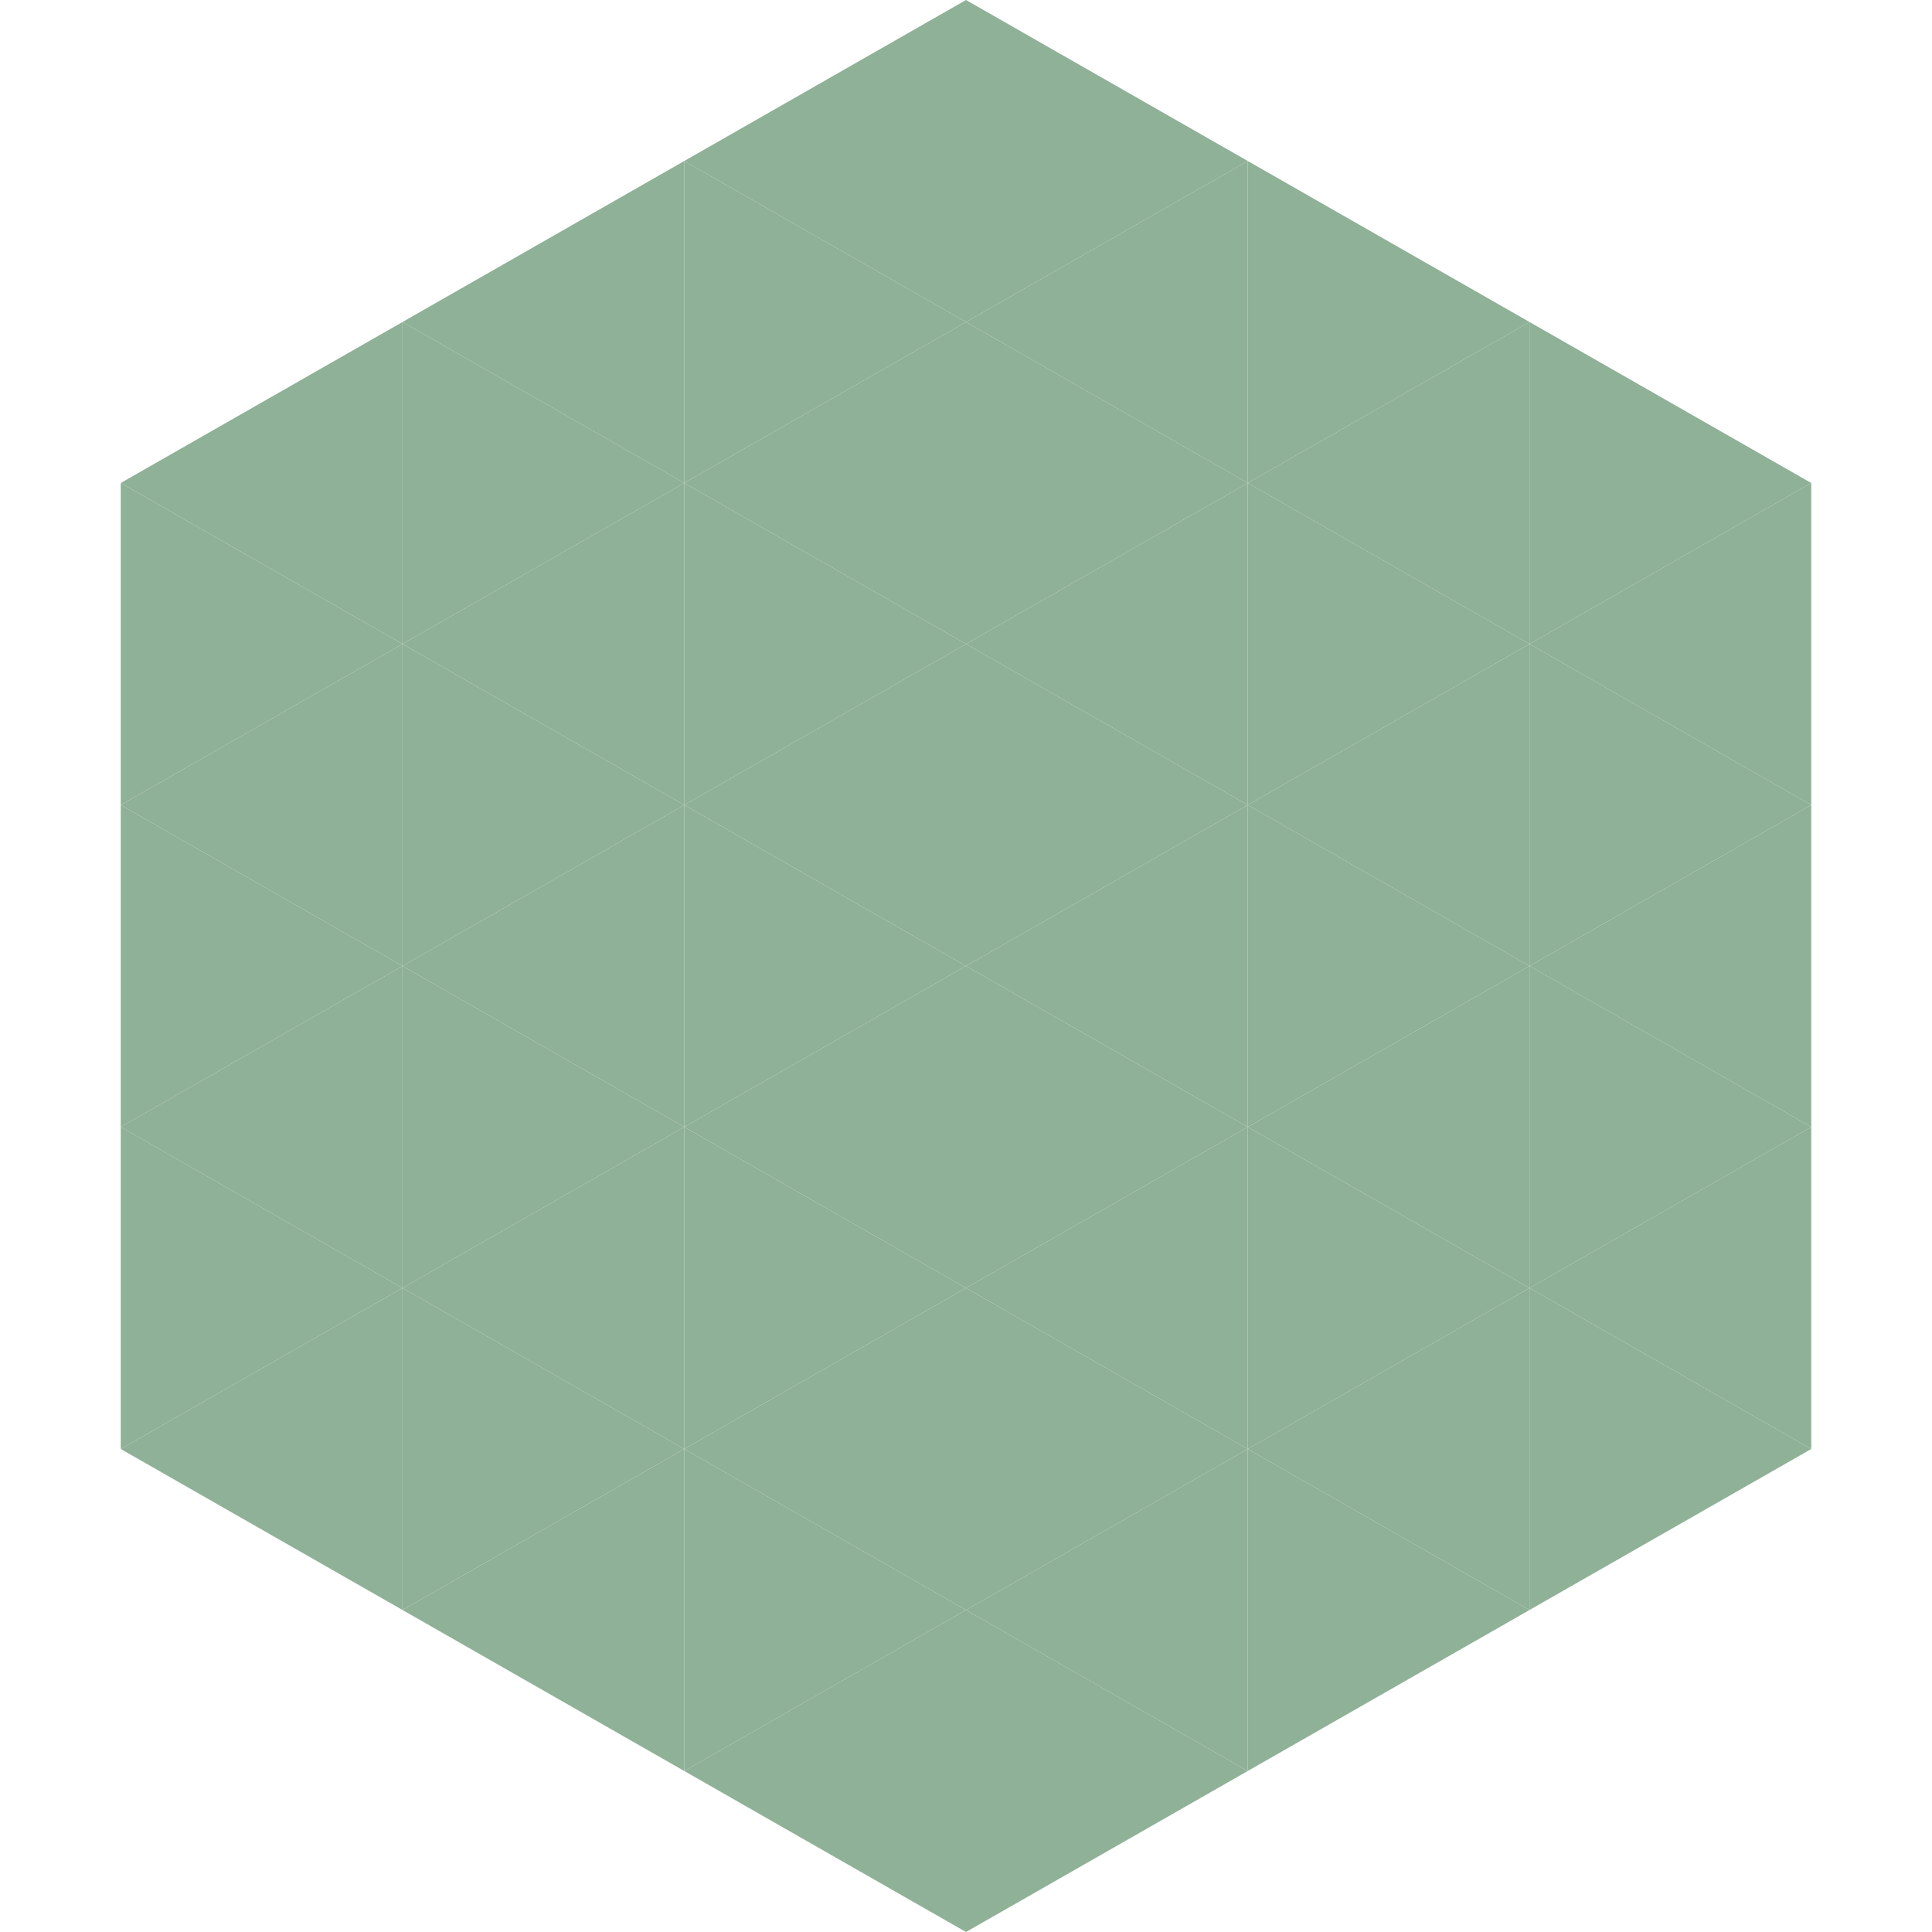
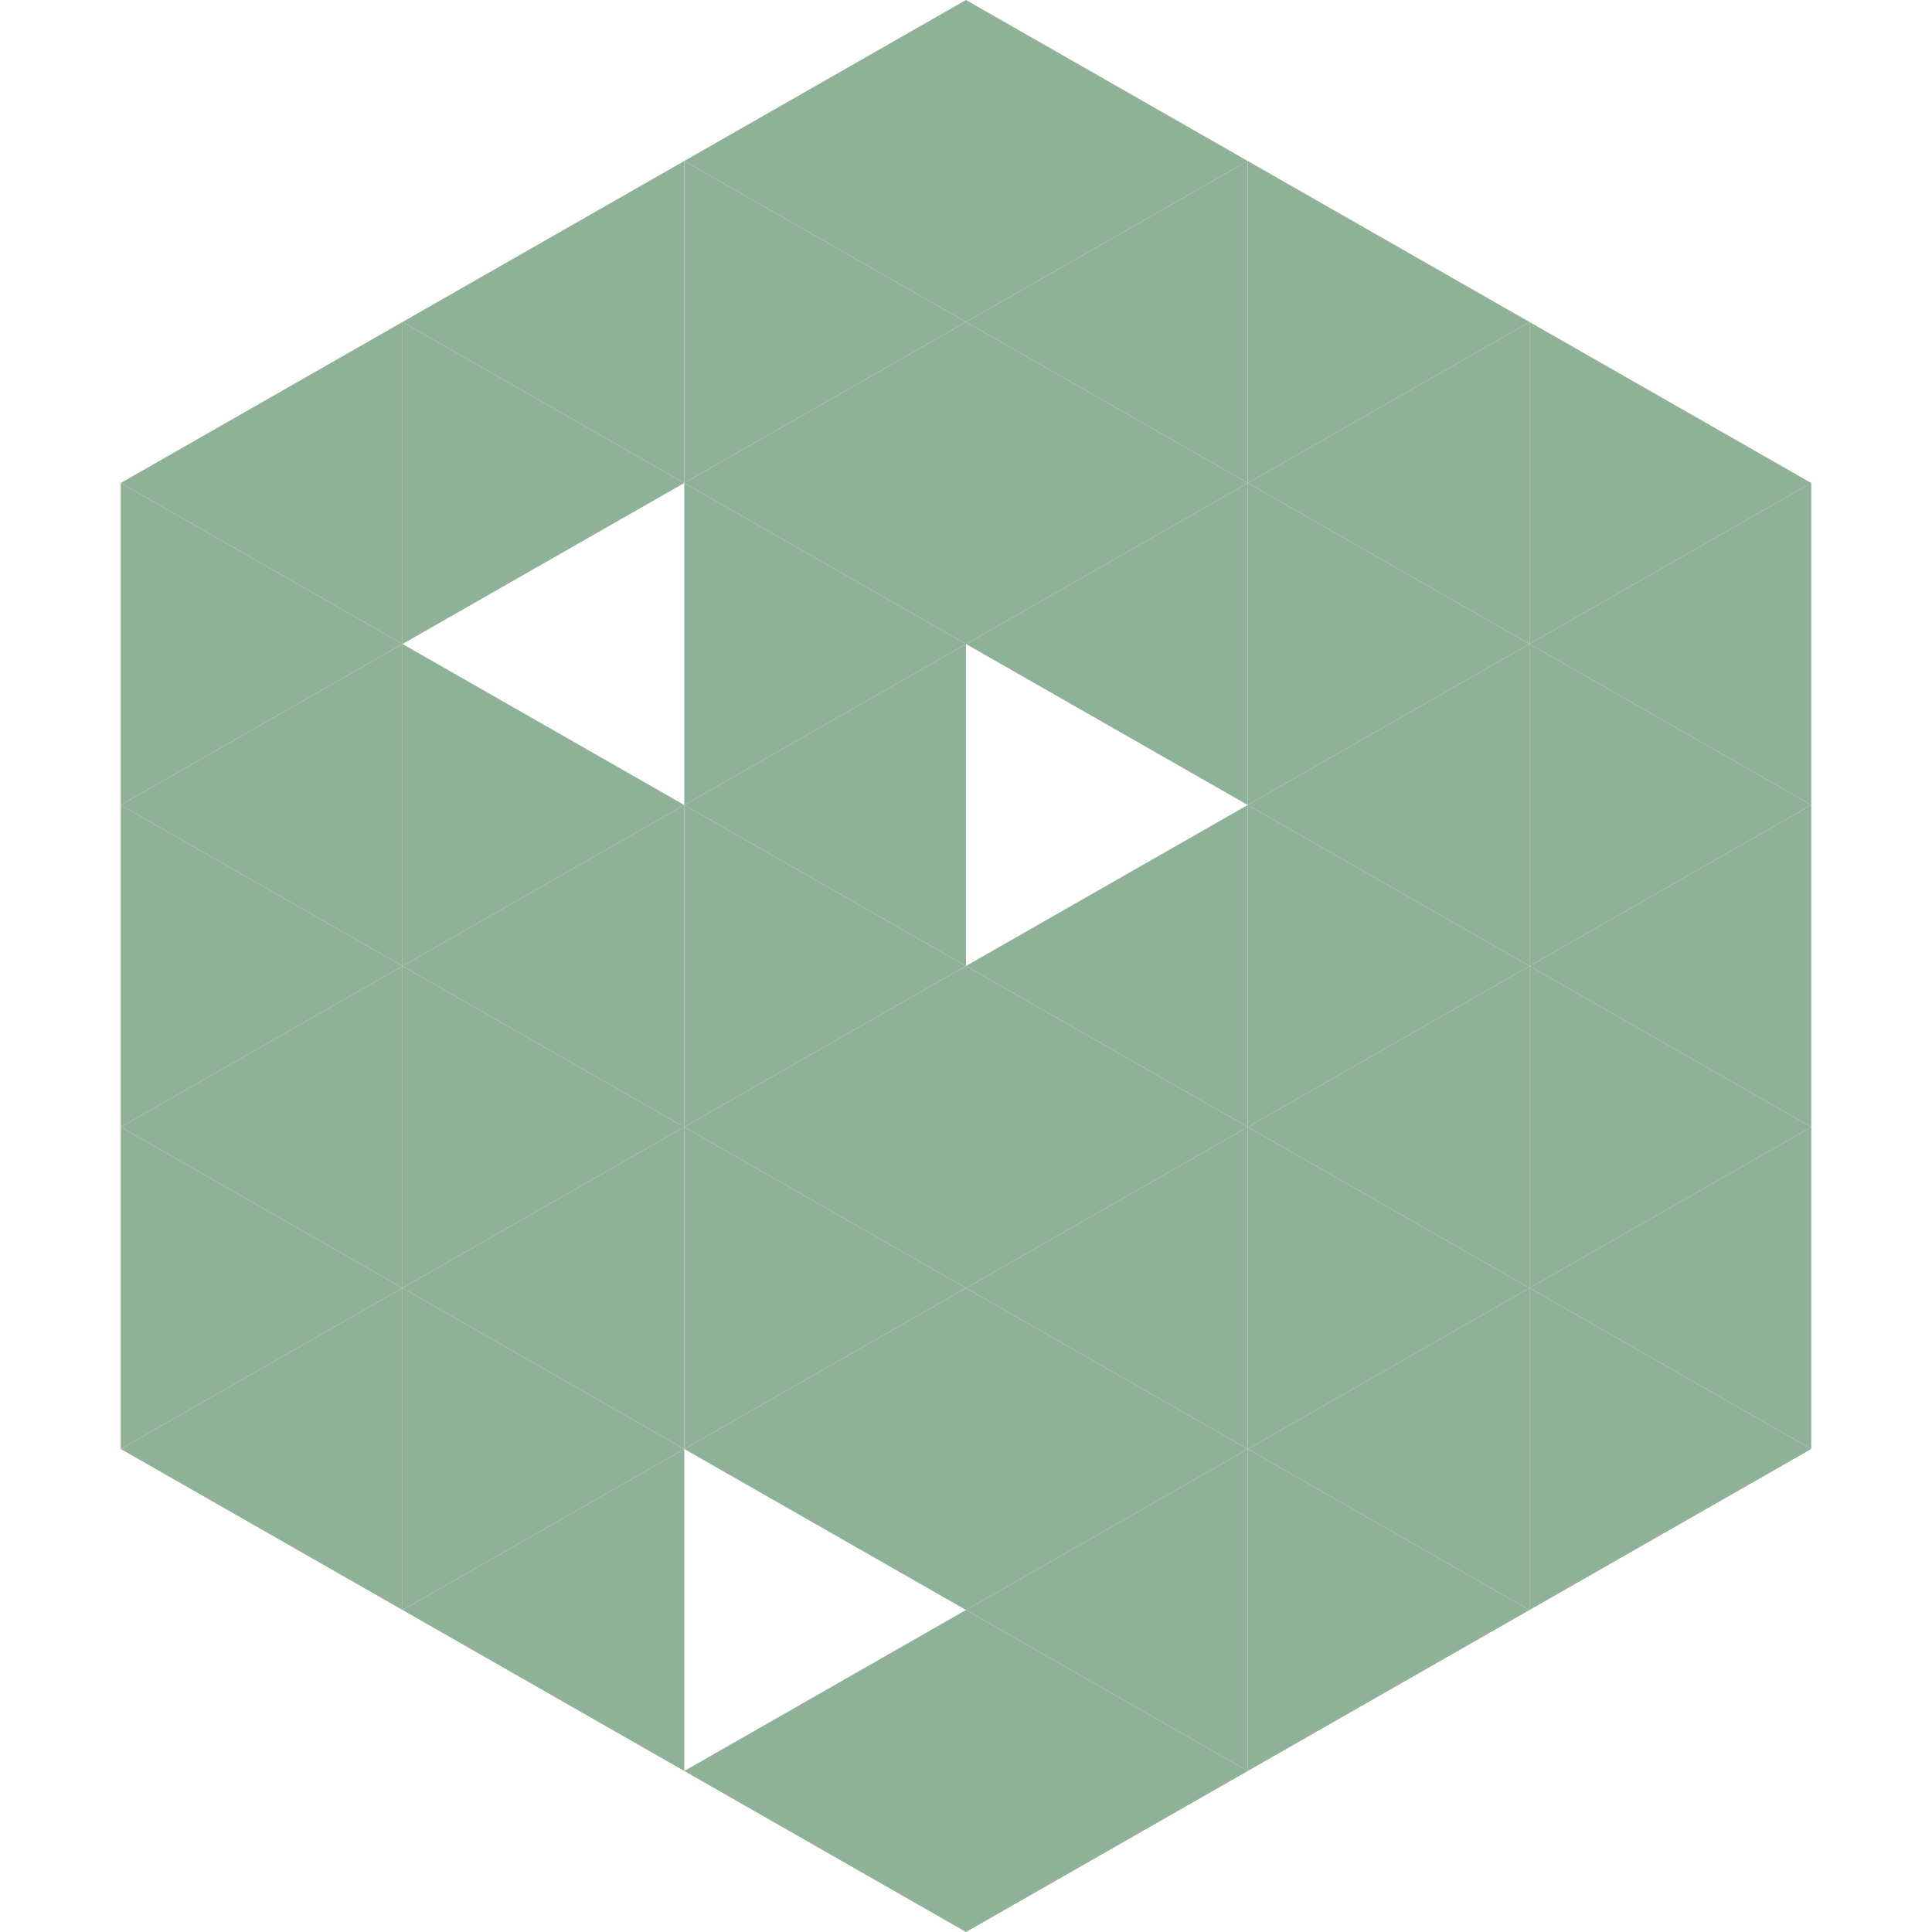
<svg xmlns="http://www.w3.org/2000/svg" width="240" height="240">
  <polygon points="50,40 15,60 50,80" style="fill:rgb(143,177,151)" />
  <polygon points="190,40 225,60 190,80" style="fill:rgb(143,177,151)" />
  <polygon points="15,60 50,80 15,100" style="fill:rgb(143,177,151)" />
  <polygon points="225,60 190,80 225,100" style="fill:rgb(143,177,151)" />
  <polygon points="50,80 15,100 50,120" style="fill:rgb(143,177,151)" />
  <polygon points="190,80 225,100 190,120" style="fill:rgb(143,177,151)" />
  <polygon points="15,100 50,120 15,140" style="fill:rgb(143,177,151)" />
  <polygon points="225,100 190,120 225,140" style="fill:rgb(143,177,151)" />
  <polygon points="50,120 15,140 50,160" style="fill:rgb(143,177,151)" />
  <polygon points="190,120 225,140 190,160" style="fill:rgb(143,177,151)" />
  <polygon points="15,140 50,160 15,180" style="fill:rgb(143,177,151)" />
  <polygon points="225,140 190,160 225,180" style="fill:rgb(143,177,151)" />
  <polygon points="50,160 15,180 50,200" style="fill:rgb(143,177,151)" />
  <polygon points="190,160 225,180 190,200" style="fill:rgb(143,177,151)" />
  <polygon points="15,180 50,200 15,220" style="fill:rgb(255,255,255); fill-opacity:0" />
  <polygon points="225,180 190,200 225,220" style="fill:rgb(255,255,255); fill-opacity:0" />
  <polygon points="50,0 85,20 50,40" style="fill:rgb(255,255,255); fill-opacity:0" />
  <polygon points="190,0 155,20 190,40" style="fill:rgb(255,255,255); fill-opacity:0" />
  <polygon points="85,20 50,40 85,60" style="fill:rgb(143,177,151)" />
  <polygon points="155,20 190,40 155,60" style="fill:rgb(143,177,151)" />
  <polygon points="50,40 85,60 50,80" style="fill:rgb(143,177,151)" />
  <polygon points="190,40 155,60 190,80" style="fill:rgb(143,177,151)" />
-   <polygon points="85,60 50,80 85,100" style="fill:rgb(143,177,151)" />
  <polygon points="155,60 190,80 155,100" style="fill:rgb(143,177,151)" />
  <polygon points="50,80 85,100 50,120" style="fill:rgb(143,177,151)" />
  <polygon points="190,80 155,100 190,120" style="fill:rgb(143,177,151)" />
  <polygon points="85,100 50,120 85,140" style="fill:rgb(143,177,151)" />
  <polygon points="155,100 190,120 155,140" style="fill:rgb(143,177,151)" />
  <polygon points="50,120 85,140 50,160" style="fill:rgb(143,177,151)" />
  <polygon points="190,120 155,140 190,160" style="fill:rgb(143,177,151)" />
  <polygon points="85,140 50,160 85,180" style="fill:rgb(143,177,151)" />
  <polygon points="155,140 190,160 155,180" style="fill:rgb(143,177,151)" />
  <polygon points="50,160 85,180 50,200" style="fill:rgb(143,177,151)" />
  <polygon points="190,160 155,180 190,200" style="fill:rgb(143,177,151)" />
  <polygon points="85,180 50,200 85,220" style="fill:rgb(143,177,151)" />
  <polygon points="155,180 190,200 155,220" style="fill:rgb(143,177,151)" />
  <polygon points="120,0 85,20 120,40" style="fill:rgb(143,177,151)" />
  <polygon points="120,0 155,20 120,40" style="fill:rgb(143,177,151)" />
  <polygon points="85,20 120,40 85,60" style="fill:rgb(143,177,151)" />
  <polygon points="155,20 120,40 155,60" style="fill:rgb(143,177,151)" />
  <polygon points="120,40 85,60 120,80" style="fill:rgb(143,177,151)" />
  <polygon points="120,40 155,60 120,80" style="fill:rgb(143,177,151)" />
  <polygon points="85,60 120,80 85,100" style="fill:rgb(143,177,151)" />
  <polygon points="155,60 120,80 155,100" style="fill:rgb(143,177,151)" />
  <polygon points="120,80 85,100 120,120" style="fill:rgb(143,177,151)" />
-   <polygon points="120,80 155,100 120,120" style="fill:rgb(143,177,151)" />
  <polygon points="85,100 120,120 85,140" style="fill:rgb(143,177,151)" />
  <polygon points="155,100 120,120 155,140" style="fill:rgb(143,177,151)" />
  <polygon points="120,120 85,140 120,160" style="fill:rgb(143,177,151)" />
  <polygon points="120,120 155,140 120,160" style="fill:rgb(143,177,151)" />
  <polygon points="85,140 120,160 85,180" style="fill:rgb(143,177,151)" />
  <polygon points="155,140 120,160 155,180" style="fill:rgb(143,177,151)" />
  <polygon points="120,160 85,180 120,200" style="fill:rgb(143,177,151)" />
  <polygon points="120,160 155,180 120,200" style="fill:rgb(143,177,151)" />
-   <polygon points="85,180 120,200 85,220" style="fill:rgb(143,177,151)" />
  <polygon points="155,180 120,200 155,220" style="fill:rgb(143,177,151)" />
  <polygon points="120,200 85,220 120,240" style="fill:rgb(143,177,151)" />
  <polygon points="120,200 155,220 120,240" style="fill:rgb(143,177,151)" />
  <polygon points="85,220 120,240 85,260" style="fill:rgb(255,255,255); fill-opacity:0" />
  <polygon points="155,220 120,240 155,260" style="fill:rgb(255,255,255); fill-opacity:0" />
</svg>